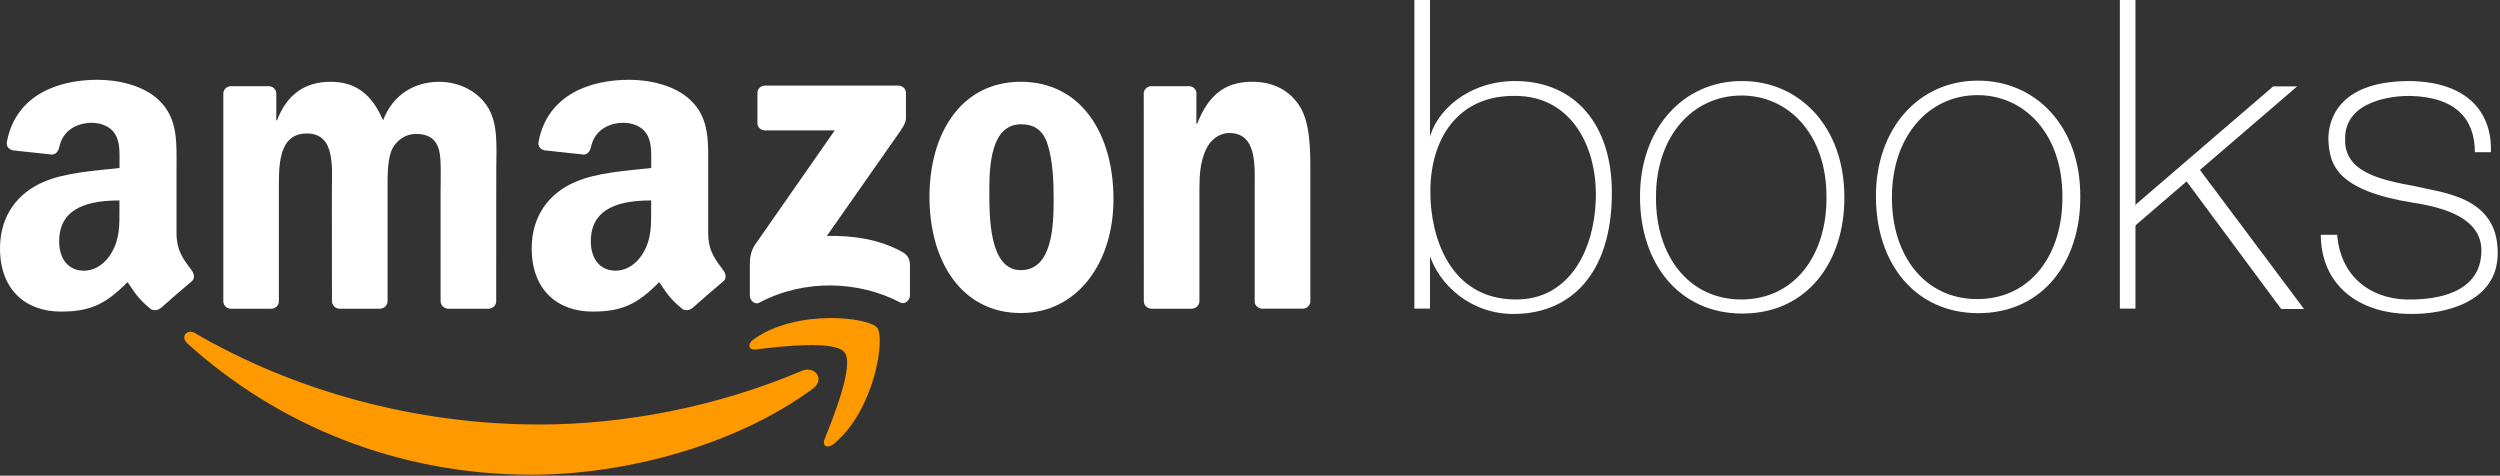
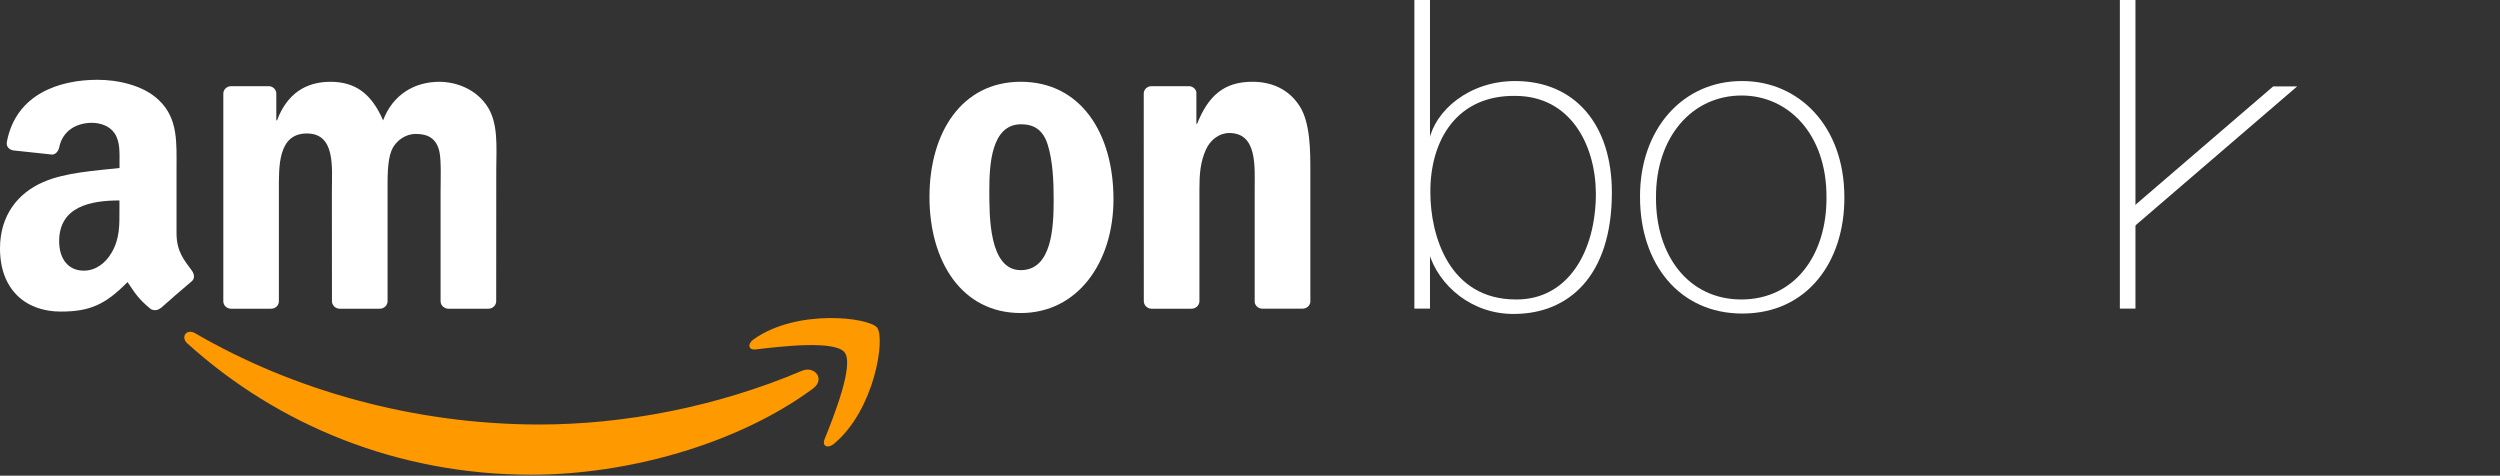
<svg xmlns="http://www.w3.org/2000/svg" width="657" height="125" viewBox="0 0 657 125" fill="none">
  <rect x="0" y="0" width="657" height="125" fill="#333333" stroke="none" />
  <path d="M398.399 21.3C385.899 21.2 377.099 29.3 375.599 36.8L375.399 66.1C377.999 75.2 386.999 82.7 398.099 82.5C412.099 82.4 423.599 72.7 423.599 50.6C423.599 32.6 413.799 21.4 398.399 21.3ZM398.199 25.2C412.599 25.2 419.299 37.9 419.399 50.8C419.399 66.2 411.999 78.8 398.399 78.7C380.699 78.7 375.899 61.7 375.899 50.6C375.799 36.8 382.899 25 398.199 25.2Z" fill="white" />
  <path fill-rule="evenodd" clip-rule="evenodd" d="M213.639 102.13C193.629 116.882 164.617 124.755 139.641 124.755C104.624 124.755 73.096 111.807 49.241 90.257C47.364 88.562 49.05 86.257 51.291 87.578C77.033 102.558 108.861 111.561 141.728 111.561C163.897 111.561 188.29 106.978 210.714 97.456C214.122 96.016 216.956 99.67 213.639 102.13Z" fill="#FF9900" />
  <path fill-rule="evenodd" clip-rule="evenodd" d="M221.958 92.608C219.407 89.337 205.046 91.068 198.604 91.824C196.636 92.061 196.344 90.357 198.112 89.127C209.548 81.081 228.318 83.405 230.505 86.102C232.692 88.817 229.931 107.624 219.188 116.609C217.539 117.985 215.963 117.256 216.701 115.424C219.115 109.401 224.519 95.888 221.958 92.608Z" fill="#FF9900" />
-   <path fill-rule="evenodd" clip-rule="evenodd" d="M199.051 32.305V24.478C199.051 23.293 199.953 22.5 201.028 22.5H236.064C237.184 22.5 238.086 23.311 238.086 24.478V31.175C238.068 32.296 237.13 33.772 235.444 36.096L217.293 62.01C224.036 61.846 231.161 62.848 237.275 66.302C238.651 67.085 239.025 68.224 239.134 69.345V77.692C239.134 78.831 237.877 80.161 236.556 79.478C225.776 73.828 211.461 73.209 199.543 79.541C198.331 80.197 197.055 78.885 197.055 77.746V69.819C197.055 68.543 197.073 66.375 198.34 64.434L219.37 34.273H201.074C199.953 34.264 199.051 33.471 199.051 32.305Z" fill="white" />
  <path fill-rule="evenodd" clip-rule="evenodd" d="M71.255 81.127H60.594C59.574 81.054 58.763 80.288 58.69 79.314V24.614C58.69 23.521 59.601 22.646 60.74 22.646H70.681C71.72 22.692 72.54 23.485 72.613 24.478V31.631H72.804C75.401 24.724 80.267 21.498 86.837 21.498C93.507 21.498 97.671 24.724 100.678 31.631C103.257 24.724 109.116 21.498 115.403 21.498C119.868 21.498 124.761 23.339 127.74 27.476C131.112 32.077 130.419 38.765 130.419 44.624L130.401 79.149C130.401 80.243 129.49 81.127 128.351 81.127H117.708C116.642 81.054 115.786 80.197 115.786 79.149V50.155C115.786 47.85 115.995 42.091 115.485 39.904C114.692 36.232 112.305 35.193 109.216 35.193C106.637 35.193 103.94 36.916 102.847 39.676C101.753 42.437 101.853 47.048 101.853 50.155V79.149C101.853 80.243 100.942 81.127 99.803 81.127H89.16C88.085 81.054 87.238 80.197 87.238 79.149L87.219 50.155C87.219 44.05 88.222 35.075 80.65 35.075C72.987 35.075 73.287 43.831 73.287 50.155V79.149C73.305 80.243 72.394 81.127 71.255 81.127Z" fill="white" />
  <path fill-rule="evenodd" clip-rule="evenodd" d="M268.247 21.489C284.066 21.489 292.622 35.075 292.622 52.342C292.622 69.026 283.164 82.266 268.247 82.266C252.721 82.266 244.265 68.68 244.265 51.759C244.265 34.729 252.83 21.489 268.247 21.489ZM268.338 32.66C260.484 32.66 259.992 43.367 259.992 50.037C259.992 56.725 259.883 70.995 268.256 70.995C276.521 70.995 276.904 59.477 276.904 52.47C276.904 47.85 276.712 42.337 275.318 37.955C274.115 34.146 271.728 32.66 268.338 32.66Z" fill="white" />
  <path fill-rule="evenodd" clip-rule="evenodd" d="M313.132 81.127H302.517C301.451 81.054 300.594 80.198 300.594 79.15L300.576 24.432C300.667 23.43 301.551 22.646 302.626 22.646H312.504C313.433 22.692 314.199 23.321 314.408 24.177V32.542H314.599C317.579 25.061 321.761 21.489 329.124 21.489C333.908 21.489 338.564 23.211 341.571 27.931C344.359 32.305 344.359 39.668 344.359 44.962V79.396C344.241 80.353 343.357 81.118 342.309 81.118H331.621C330.646 81.045 329.835 80.325 329.734 79.396V49.691C329.734 43.713 330.427 34.957 323.064 34.957C320.468 34.957 318.089 36.697 316.905 39.331C315.401 42.675 315.21 46 315.21 49.691V79.15C315.201 80.243 314.271 81.127 313.132 81.127Z" fill="white" />
-   <path fill-rule="evenodd" clip-rule="evenodd" d="M171.123 54.994C171.123 59.149 171.232 62.611 169.127 66.293C167.432 69.29 164.735 71.131 161.756 71.131C157.664 71.131 155.268 68.015 155.268 63.413C155.268 54.329 163.405 52.679 171.132 52.679L171.123 54.994ZM181.875 80.981C181.173 81.61 180.153 81.655 179.36 81.236C175.824 78.302 175.177 76.935 173.246 74.129C167.396 80.097 163.25 81.883 155.678 81.883C146.703 81.883 139.732 76.352 139.732 65.272C139.732 56.625 144.406 50.729 151.095 47.85C156.881 45.299 164.963 44.852 171.141 44.151V42.766C171.141 40.232 171.332 37.235 169.838 35.048C168.553 33.08 166.056 32.278 163.86 32.278C159.796 32.278 156.188 34.364 155.304 38.674C155.122 39.631 154.42 40.579 153.445 40.624L143.112 39.513C142.247 39.321 141.272 38.611 141.527 37.28C143.896 24.751 155.231 20.97 165.364 20.97C170.549 20.97 177.328 22.346 181.419 26.273C186.604 31.111 186.112 37.572 186.112 44.606V61.217C186.112 66.211 188.18 68.397 190.13 71.095C190.804 72.051 190.95 73.209 190.085 73.928C187.907 75.742 184.043 79.113 181.911 81.008L181.875 80.981Z" fill="white" />
  <path fill-rule="evenodd" clip-rule="evenodd" d="M31.391 54.994C31.391 59.149 31.5 62.611 29.395 66.293C27.7 69.29 25.021 71.131 22.024 71.131C17.932 71.131 15.545 68.015 15.545 63.413C15.545 54.329 23.682 52.679 31.391 52.679V54.994ZM42.143 80.981C41.441 81.61 40.421 81.655 39.628 81.236C36.093 78.302 35.464 76.935 33.514 74.129C27.664 80.097 23.527 81.883 15.946 81.883C6.98 81.883 0 76.352 0 65.272C0 56.625 4.693 50.729 11.363 47.85C17.149 45.299 25.231 44.852 31.409 44.151V42.766C31.409 40.232 31.6 37.235 30.124 35.048C28.821 33.08 26.334 32.278 24.147 32.278C20.083 32.278 16.456 34.364 15.572 38.674C15.39 39.631 14.688 40.579 13.732 40.624L3.39 39.513C2.524 39.321 1.558 38.611 1.804 37.28C4.191 24.751 15.509 20.97 25.641 20.97C30.826 20.97 37.605 22.346 41.696 26.273C46.881 31.111 46.389 37.572 46.389 44.606V61.217C46.389 66.211 48.457 68.397 50.407 71.095C51.1 72.051 51.246 73.209 50.38 73.928C48.202 75.742 44.339 79.113 42.207 81.008L42.143 80.981Z" fill="white" />
  <path d="M375.799 0H371.699V81.1H375.799V0Z" fill="white" />
  <path d="M561.199 0H557.099V81.1H561.199V0Z" fill="white" />
  <path d="M561.099 53.9L597.399 22.7H603.699L560.999 59.4L561.099 53.9Z" fill="white" />
-   <path d="M577.799 44.2L605.499 81.2H599.499L573.399 46L577.799 44.2Z" fill="white" />
  <path d="M457.899 21.3C442.299 21.2 430.899 33.9 430.999 51.8C430.999 69.3 441.299 82.4 457.899 82.4C474.999 82.4 484.799 68.7 484.699 51.8C484.699 33.1 472.699 21.3 457.899 21.3ZM457.699 25.1C470.099 25.1 480.099 35.4 479.999 51.9C480.099 66.7 471.899 78.7 457.599 78.7C443.799 78.7 435.099 67.2 435.199 51.9C435.099 36.1 444.599 25.1 457.699 25.1Z" fill="white" />
-   <path d="M519.899 21.2C504.299 21.1 492.899 33.8 492.999 51.7C492.999 69.2 503.299 82.3 519.899 82.3C536.999 82.3 546.799 68.6 546.699 51.7C546.799 33 534.799 21.2 519.899 21.2ZM519.699 25C532.099 25 542.099 35.3 541.999 51.8C542.099 66.6 533.899 78.6 519.599 78.6C505.799 78.6 497.099 67.1 497.199 51.8C497.199 36 506.699 25 519.699 25Z" fill="white" />
-   <path d="M650.399 40H654.599C654.999 29.9 648.799 21.4 632.999 21.3C613.899 21.4 611.899 32.2 611.899 36.5C612.099 43.7 614.499 50.1 634.299 53.3C645.599 55 652.399 58.9 652.099 66.3C651.799 77.3 639.699 78.7 633.699 78.7C625.099 79 615.299 74.4 614.199 61.7H609.899C609.999 74.9 619.799 82.5 633.599 82.5C642.099 82.6 656.499 79.6 656.399 66.4C656.399 51.6 641.899 50.7 634.499 48.9C625.799 47.3 615.999 45.3 616.299 36.5C616.199 26.3 629.099 25.2 633.099 25.2C645.399 25.4 650.399 31.3 650.399 40Z" fill="white" />
</svg>